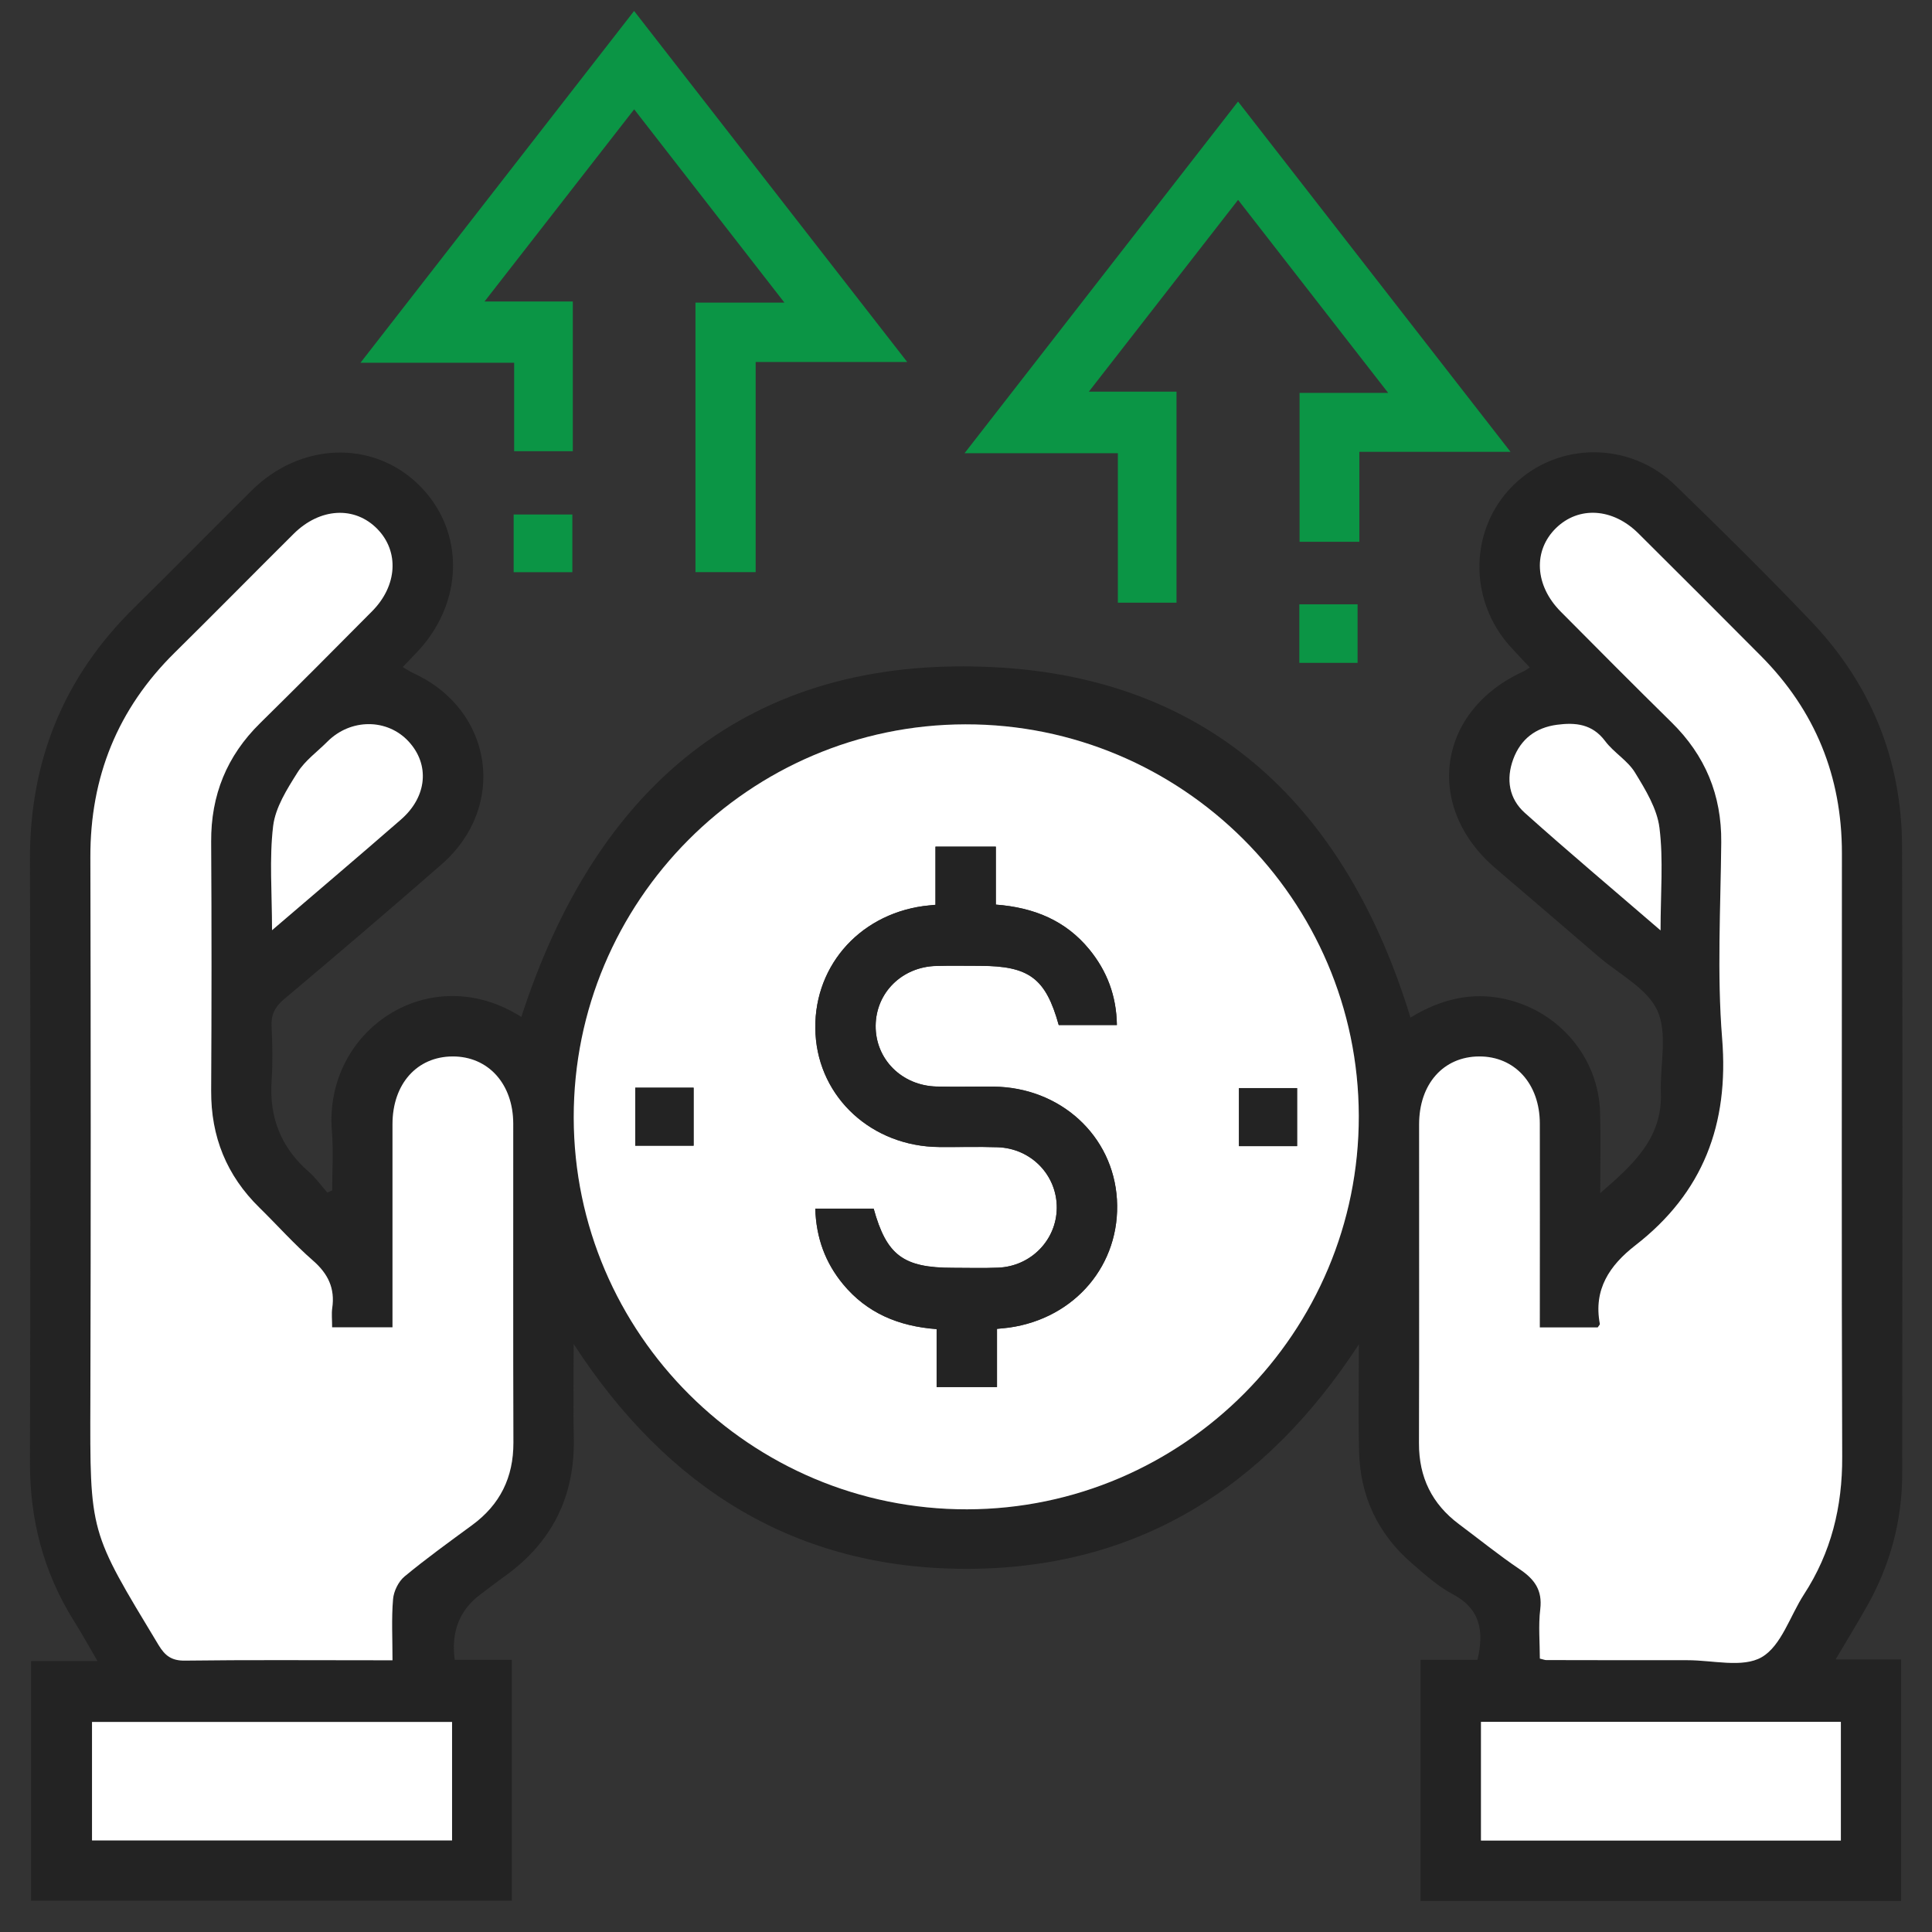
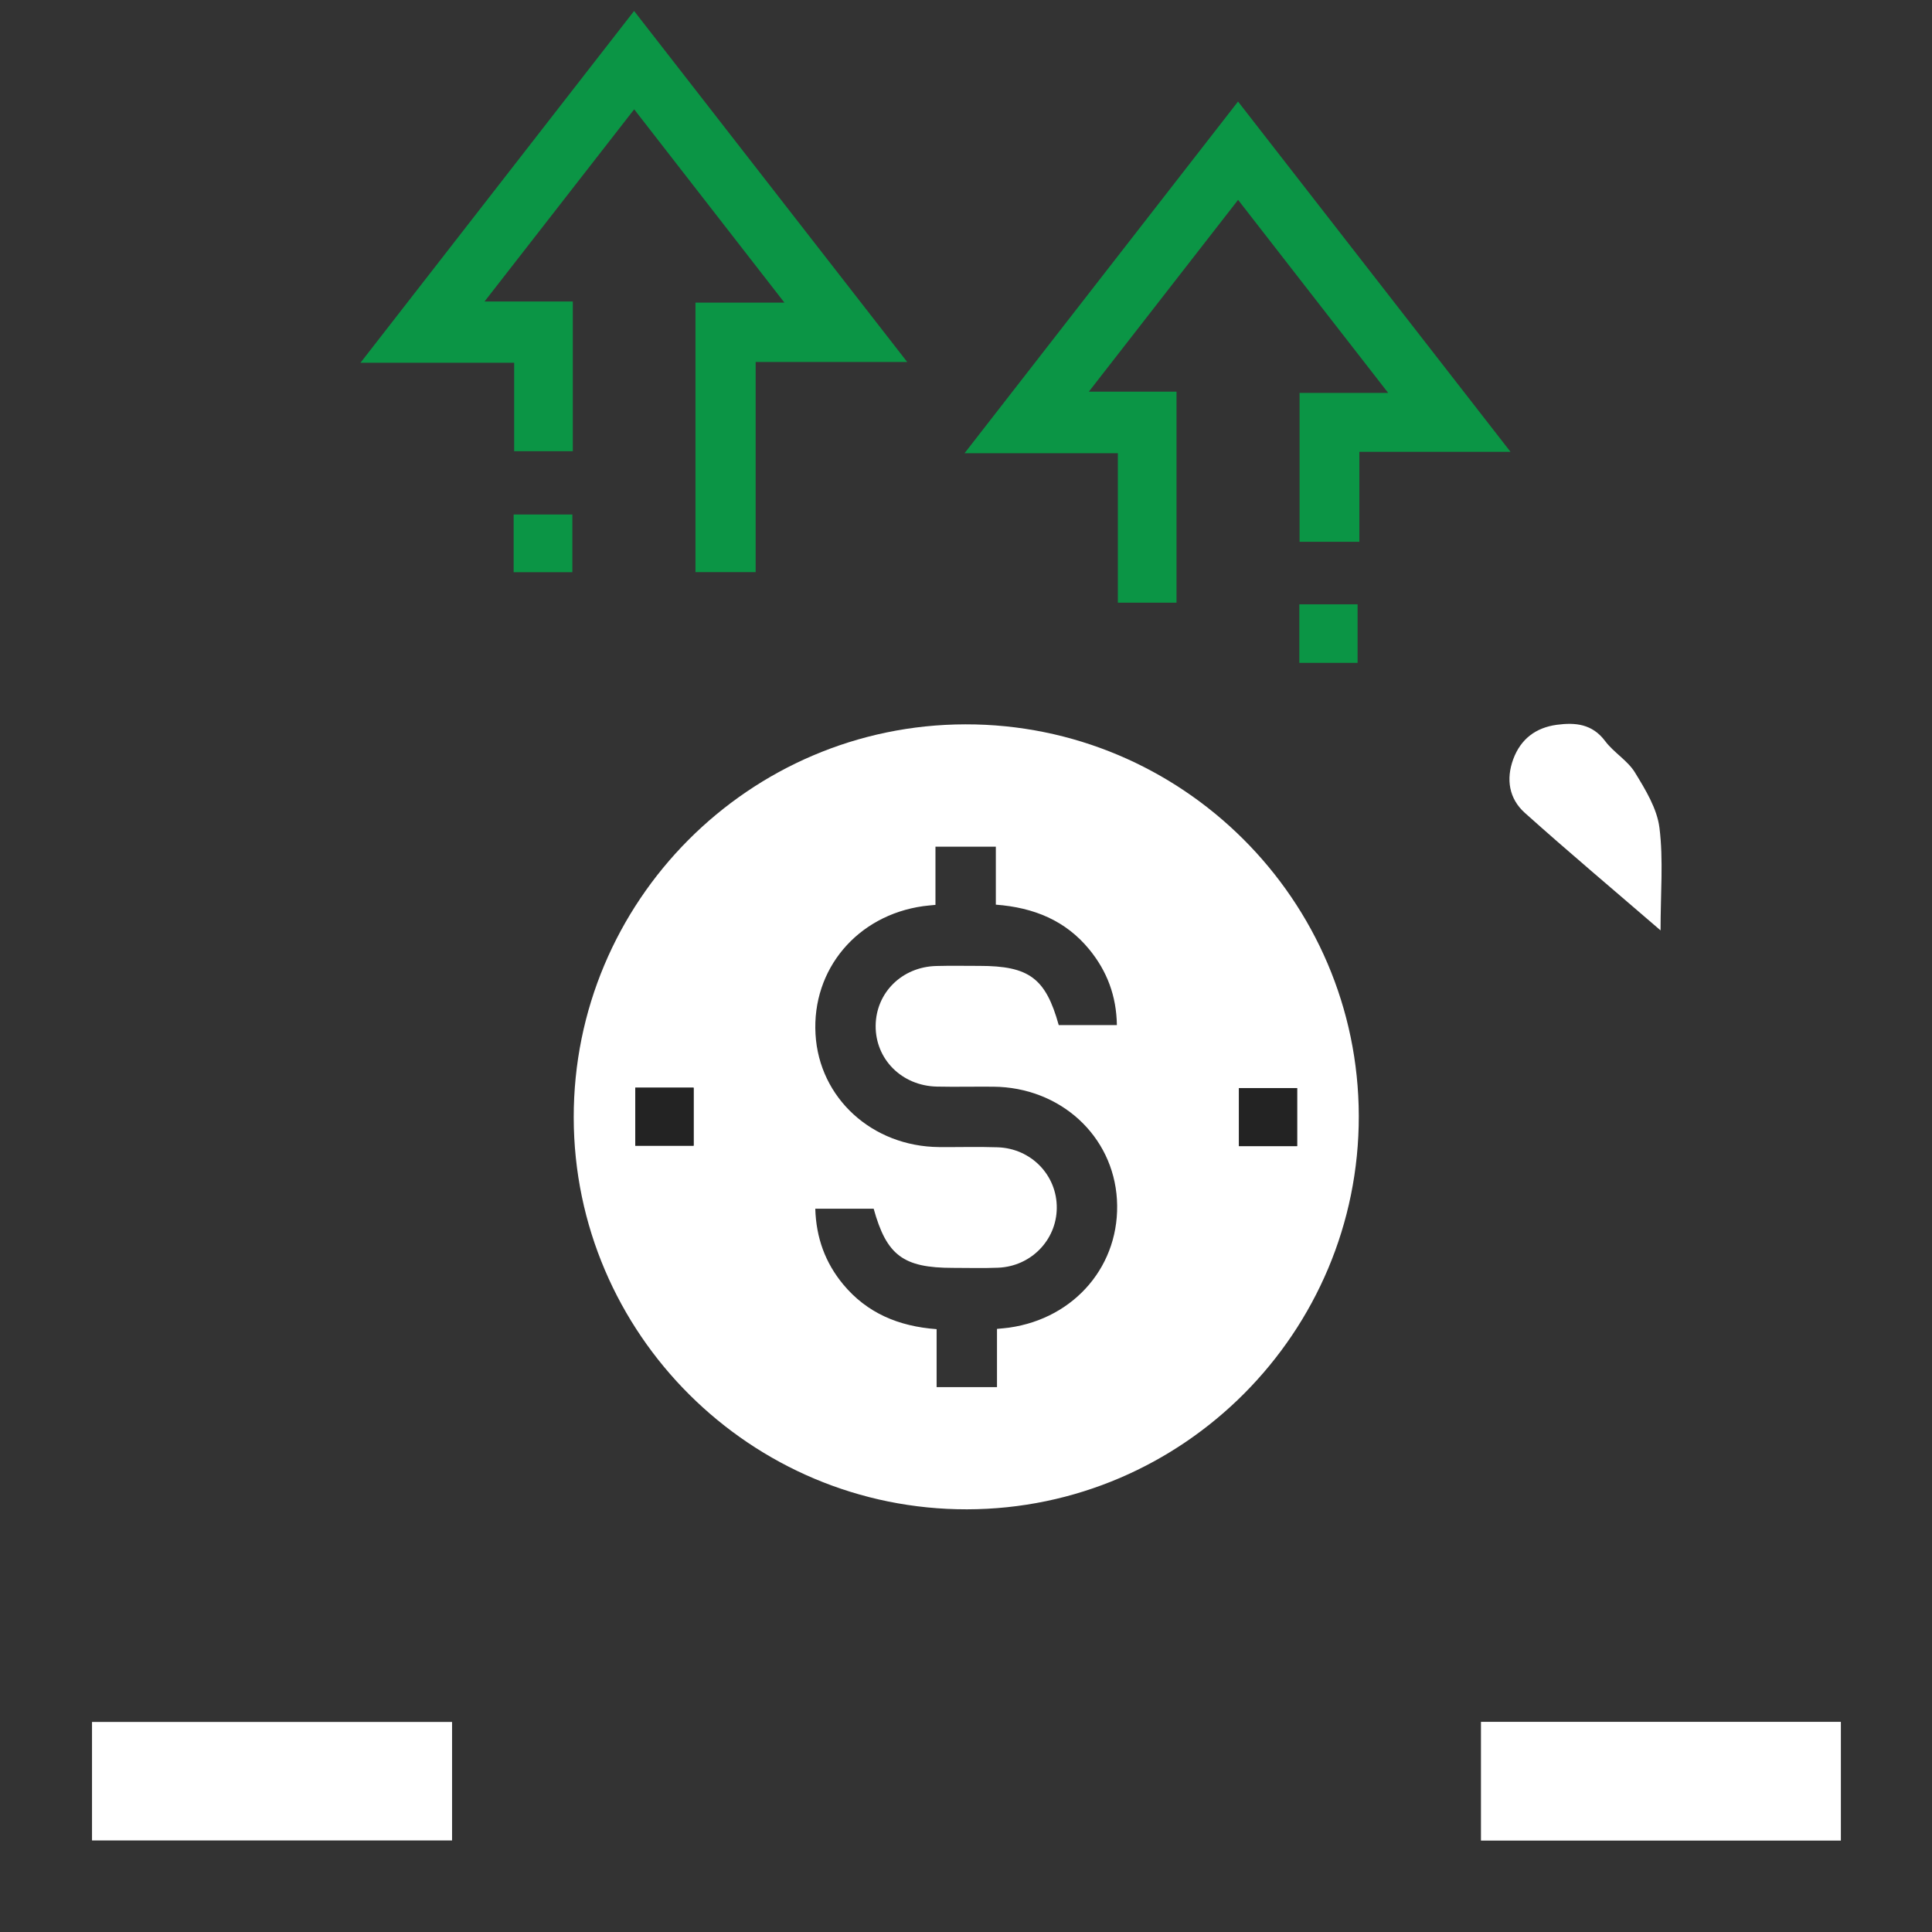
<svg xmlns="http://www.w3.org/2000/svg" width="72" height="72" viewBox="0 0 72 72" fill="none">
  <rect x="0" y="0" width="72" height="72" fill="#333333" stroke="none" />
-   <path d="M52.941 61.856H55.061C55.312 60.788 55.172 59.955 54.131 59.406C53.58 59.113 53.098 58.676 52.62 58.264C51.347 57.163 50.685 55.755 50.648 54.075C50.619 52.811 50.642 51.546 50.642 50.098C47.134 55.483 42.341 58.468 36.009 58.466C29.683 58.464 24.892 55.496 21.379 50.089C21.379 51.358 21.358 52.47 21.383 53.58C21.431 55.764 20.574 57.482 18.799 58.751C18.493 58.969 18.199 59.199 17.899 59.424C17.124 60.003 16.806 60.814 16.946 61.856H19.074V70.834H1.159V61.903H3.634C3.3 61.333 3.045 60.868 2.764 60.422C1.622 58.607 1.11 56.633 1.116 54.486C1.136 47.01 1.142 39.532 1.116 32.057C1.103 28.369 2.363 25.243 4.991 22.657C6.461 21.212 7.907 19.74 9.371 18.287C11.194 16.476 13.888 16.386 15.607 18.069C17.353 19.779 17.301 22.504 15.486 24.36C15.339 24.51 15.195 24.662 15.008 24.861C15.169 24.953 15.294 25.037 15.429 25.099C18.384 26.464 18.913 30.067 16.455 32.214C14.512 33.909 12.551 35.584 10.579 37.243C10.236 37.532 10.099 37.821 10.121 38.258C10.155 38.936 10.166 39.619 10.121 40.296C10.033 41.655 10.477 42.771 11.507 43.669C11.766 43.894 11.97 44.184 12.199 44.443C12.259 44.417 12.319 44.391 12.379 44.362C12.379 43.627 12.429 42.887 12.369 42.157C12.06 38.396 16.011 35.728 19.429 37.898C22.187 29.378 27.846 24.416 36.99 24.861C45.182 25.258 50.19 30.156 52.564 37.922C53.64 37.264 54.818 36.936 56.126 37.239C58.114 37.701 59.571 39.416 59.631 41.456C59.659 42.413 59.636 43.371 59.636 44.464C60.864 43.401 61.956 42.42 61.896 40.718C61.86 39.688 62.156 38.528 61.768 37.667C61.391 36.833 60.334 36.306 59.571 35.648C58.292 34.547 57.009 33.45 55.727 32.353C53.046 30.06 53.563 26.473 56.784 25.018C56.844 24.992 56.895 24.949 57.011 24.874C56.76 24.606 56.524 24.36 56.295 24.107C54.703 22.35 54.754 19.695 56.407 18.073C58.061 16.455 60.733 16.438 62.438 18.09C64.153 19.753 65.858 21.433 67.506 23.166C69.731 25.506 70.875 28.329 70.884 31.56C70.909 39.341 70.896 47.123 70.89 54.904C70.89 56.674 70.442 58.331 69.57 59.871C69.214 60.501 68.837 61.117 68.409 61.841H70.849V70.843H52.939V61.86L52.941 61.856ZM50.638 41.586C50.623 33.531 44.04 26.977 35.976 26.992C27.919 27.008 21.367 33.587 21.381 41.651C21.394 49.704 27.981 56.259 36.041 56.246C44.096 56.231 50.653 49.646 50.638 41.586ZM57.39 49.466C57.39 46.883 57.394 44.376 57.39 41.869C57.388 40.388 56.451 39.362 55.125 39.369C53.796 39.379 52.892 40.395 52.892 41.899C52.89 45.861 52.899 49.822 52.886 53.782C52.883 55.052 53.372 56.049 54.383 56.803C55.134 57.364 55.864 57.956 56.64 58.479C57.191 58.851 57.493 59.259 57.407 59.968C57.332 60.581 57.392 61.211 57.392 61.809C57.534 61.843 57.578 61.864 57.623 61.864C59.381 61.867 61.138 61.873 62.897 61.869C63.834 61.869 64.95 62.164 65.657 61.757C66.388 61.335 66.713 60.219 67.234 59.417C68.246 57.855 68.664 56.153 68.659 54.291C68.629 46.791 68.646 39.289 68.647 31.787C68.647 28.929 67.65 26.479 65.636 24.45C64.118 22.92 62.591 21.396 61.061 19.875C60.109 18.928 58.839 18.851 57.996 19.676C57.133 20.518 57.199 21.814 58.17 22.793C59.541 24.172 60.911 25.554 62.299 26.918C63.555 28.151 64.168 29.625 64.151 31.389C64.129 33.827 63.988 36.278 64.185 38.7C64.444 41.897 63.478 44.449 60.949 46.41C59.992 47.153 59.383 48.049 59.627 49.333C59.633 49.365 59.584 49.408 59.548 49.466H57.396H57.39ZM12.377 49.462C12.377 49.17 12.351 48.956 12.381 48.75C12.489 48.015 12.229 47.471 11.666 46.98C10.961 46.365 10.335 45.66 9.666 45.004C8.447 43.807 7.862 42.362 7.869 40.652C7.884 37.558 7.888 34.464 7.869 31.369C7.858 29.633 8.453 28.172 9.688 26.955C11.091 25.573 12.482 24.178 13.867 22.779C14.811 21.827 14.884 20.552 14.061 19.712C13.219 18.851 11.925 18.919 10.944 19.894C9.463 21.364 8.001 22.852 6.516 24.317C4.382 26.419 3.36 28.959 3.368 31.95C3.384 38.678 3.388 45.405 3.368 52.133C3.353 57.178 3.324 57.021 5.91 61.307C6.15 61.704 6.396 61.894 6.893 61.886C9.236 61.854 11.582 61.873 13.926 61.873H14.627C14.627 61.044 14.586 60.317 14.648 59.597C14.674 59.299 14.852 58.937 15.079 58.748C15.891 58.076 16.747 57.459 17.597 56.835C18.636 56.07 19.136 55.059 19.133 53.764C19.119 49.802 19.131 45.84 19.127 41.88C19.127 40.393 18.195 39.369 16.869 39.371C15.538 39.375 14.629 40.393 14.627 41.893C14.623 44.167 14.627 46.44 14.627 48.714C14.627 48.962 14.627 49.209 14.627 49.464H12.377V49.462ZM16.845 64.17H3.429V68.586H16.845V64.17ZM68.604 68.591V64.166H55.191V68.591H68.604ZM10.138 34.663C11.824 33.219 13.395 31.888 14.946 30.536C15.922 29.685 16.02 28.485 15.221 27.626C14.424 26.769 13.067 26.771 12.204 27.632C11.824 28.012 11.363 28.344 11.083 28.791C10.695 29.409 10.262 30.092 10.178 30.786C10.031 32.004 10.136 33.255 10.136 34.661L10.138 34.663ZM61.883 34.672C61.883 33.274 61.991 32.046 61.841 30.851C61.751 30.133 61.318 29.428 60.926 28.787C60.653 28.341 60.137 28.048 59.818 27.621C59.338 26.977 58.708 26.918 58.014 27.013C57.233 27.12 56.674 27.54 56.394 28.29C56.113 29.044 56.237 29.769 56.824 30.294C58.442 31.744 60.107 33.144 61.881 34.674L61.883 34.672Z" fill="#232323" />
  <path d="M33.808 13.489H28.161V21.322H25.918V11.278H29.233C27.326 8.826 25.528 6.512 23.634 4.074C21.771 6.467 19.961 8.792 18.058 11.235H21.347V16.815H19.161V13.519H13.434C16.884 9.082 20.224 4.791 23.631 0.409C27.024 4.77 30.366 9.066 33.808 13.489Z" fill="#0B9545" />
  <path d="M46.138 3.784C49.541 8.158 52.875 12.442 56.293 16.839H50.659V20.19H48.431V14.642H51.733C49.828 12.191 48.023 9.87 46.14 7.449C44.269 9.853 42.467 12.169 40.579 14.595H43.845V22.461H41.659V16.89H35.946C39.383 12.469 42.722 8.177 46.138 3.784Z" fill="#0B9545" />
  <path d="M19.142 21.324V19.174H21.33V21.324H19.142Z" fill="#0B9545" />
  <path d="M48.422 22.521H50.593V24.703H48.422V22.521Z" fill="#0B9545" />
  <path d="M50.638 41.587C50.653 49.648 44.096 56.233 36.041 56.248C27.979 56.263 21.394 49.706 21.381 41.653C21.367 33.589 27.919 27.008 35.976 26.994C44.04 26.979 50.623 33.532 50.638 41.587ZM37.155 49.524C37.335 49.506 37.472 49.496 37.607 49.477C40.074 49.129 41.767 47.117 41.625 44.704C41.484 42.321 39.512 40.519 37.02 40.498C36.317 40.492 35.614 40.509 34.911 40.494C33.606 40.464 32.621 39.472 32.633 38.222C32.646 36.994 33.613 36.034 34.888 36C35.426 35.985 35.966 35.996 36.504 35.996C38.355 35.996 38.97 36.456 39.456 38.203H41.623C41.606 37.11 41.254 36.189 40.596 35.385C39.716 34.309 38.535 33.821 37.112 33.714V31.554H34.862V33.722C34.682 33.741 34.545 33.75 34.41 33.769C31.944 34.112 30.253 36.122 30.392 38.541C30.527 40.92 32.501 42.726 34.995 42.748C35.721 42.754 36.448 42.731 37.174 42.756C38.43 42.795 39.396 43.8 39.383 45.023C39.371 46.217 38.421 47.194 37.198 47.244C36.638 47.267 36.073 47.25 35.511 47.25C33.662 47.25 33.041 46.785 32.559 45.045H30.383C30.416 46.136 30.758 47.061 31.421 47.863C32.306 48.93 33.482 49.429 34.905 49.534V51.694H37.155V49.526V49.524ZM25.849 40.536H23.674V42.697H25.849V40.536ZM48.339 42.714V40.551H46.172V42.714H48.339Z" fill="white" />
-   <path d="M57.39 49.468H59.542C59.578 49.41 59.629 49.367 59.621 49.335C59.379 48.051 59.987 47.154 60.943 46.412C63.472 44.451 64.438 41.897 64.179 38.702C63.984 36.279 64.123 33.829 64.146 31.391C64.162 29.627 63.549 28.153 62.293 26.919C60.906 25.556 59.535 24.174 58.164 22.794C57.193 21.817 57.127 20.52 57.99 19.678C58.836 18.855 60.103 18.93 61.056 19.877C62.586 21.398 64.112 22.922 65.631 24.452C67.644 26.481 68.642 28.931 68.642 31.789C68.642 39.291 68.625 46.791 68.653 54.292C68.661 56.156 68.243 57.859 67.228 59.419C66.709 60.219 66.384 61.337 65.651 61.759C64.944 62.166 63.827 61.869 62.891 61.871C61.133 61.873 59.376 61.869 57.617 61.866C57.572 61.866 57.529 61.845 57.386 61.811C57.386 61.213 57.326 60.583 57.401 59.97C57.487 59.261 57.186 58.852 56.634 58.481C55.858 57.958 55.129 57.366 54.377 56.805C53.366 56.051 52.877 55.054 52.881 53.784C52.894 49.822 52.883 45.861 52.886 41.901C52.886 40.397 53.79 39.379 55.119 39.371C56.447 39.362 57.383 40.389 57.384 41.871C57.39 44.377 57.384 46.884 57.384 49.468H57.39Z" fill="white" />
-   <path d="M12.377 49.464H14.627C14.627 49.209 14.627 48.962 14.627 48.714C14.627 46.44 14.625 44.167 14.627 41.893C14.629 40.393 15.54 39.375 16.869 39.371C18.195 39.367 19.125 40.393 19.127 41.88C19.131 45.842 19.119 49.804 19.133 53.764C19.136 55.059 18.636 56.072 17.597 56.835C16.747 57.459 15.891 58.076 15.079 58.748C14.85 58.937 14.672 59.299 14.648 59.597C14.586 60.317 14.627 61.044 14.627 61.873H13.926C11.582 61.873 9.236 61.856 6.893 61.886C6.396 61.894 6.15 61.704 5.91 61.307C3.324 57.021 3.353 57.18 3.368 52.133C3.388 45.405 3.384 38.678 3.368 31.95C3.36 28.957 4.382 26.419 6.516 24.317C8.002 22.852 9.465 21.364 10.944 19.894C11.925 18.921 13.219 18.851 14.061 19.712C14.882 20.552 14.811 21.827 13.867 22.779C12.482 24.178 11.091 25.573 9.688 26.955C8.453 28.172 7.858 29.633 7.869 31.369C7.888 34.462 7.886 37.556 7.869 40.652C7.86 42.362 8.445 43.807 9.666 45.004C10.335 45.66 10.961 46.365 11.666 46.98C12.229 47.471 12.489 48.015 12.381 48.75C12.351 48.956 12.377 49.17 12.377 49.462V49.464Z" fill="white" />
  <path d="M16.847 64.172V68.588H3.429V64.172H16.845H16.847Z" fill="white" />
  <path d="M68.604 68.593H55.191V64.168H68.604V68.593Z" fill="white" />
-   <path d="M10.138 34.663C10.138 33.257 10.033 32.006 10.179 30.787C10.262 30.092 10.697 29.409 11.085 28.792C11.364 28.346 11.826 28.016 12.206 27.634C13.069 26.773 14.426 26.771 15.223 27.628C16.022 28.487 15.922 29.687 14.947 30.538C13.397 31.89 11.826 33.219 10.14 34.665L10.138 34.663Z" fill="white" />
  <path d="M61.883 34.672C60.109 33.142 58.444 31.742 56.826 30.293C56.239 29.767 56.117 29.042 56.396 28.288C56.676 27.538 57.234 27.118 58.016 27.011C58.708 26.918 59.34 26.976 59.82 27.619C60.139 28.046 60.654 28.339 60.928 28.785C61.32 29.426 61.753 30.131 61.843 30.849C61.993 32.046 61.884 33.274 61.884 34.671L61.883 34.672Z" fill="white" />
-   <path d="M37.155 49.523V51.69H34.905V49.53C33.482 49.425 32.304 48.928 31.421 47.859C30.758 47.057 30.416 46.131 30.383 45.041H32.559C33.041 46.781 33.662 47.246 35.511 47.246C36.073 47.246 36.636 47.263 37.198 47.241C38.421 47.19 39.371 46.211 39.383 45.019C39.394 43.794 38.428 42.791 37.174 42.752C36.448 42.729 35.721 42.752 34.995 42.744C32.501 42.722 30.527 40.916 30.392 38.537C30.255 36.118 31.946 34.108 34.41 33.765C34.545 33.746 34.682 33.737 34.862 33.718V31.551H37.112V33.711C38.535 33.818 39.716 34.307 40.596 35.381C41.254 36.186 41.608 37.108 41.623 38.199C40.888 38.199 40.172 38.199 39.456 38.199C38.97 36.452 38.355 35.992 36.504 35.992C35.966 35.992 35.426 35.981 34.888 35.996C33.613 36.032 32.646 36.992 32.633 38.218C32.619 39.469 33.606 40.461 34.911 40.491C35.614 40.508 36.317 40.491 37.02 40.494C39.512 40.515 41.484 42.317 41.625 44.7C41.767 47.113 40.074 49.125 37.607 49.474C37.472 49.492 37.333 49.502 37.155 49.521V49.523Z" fill="#232323" />
  <path d="M25.849 40.534V42.696H23.674V40.534H25.849Z" fill="#232323" />
  <path d="M48.339 42.712H46.172V40.549H48.339V42.712Z" fill="#232323" />
</svg>